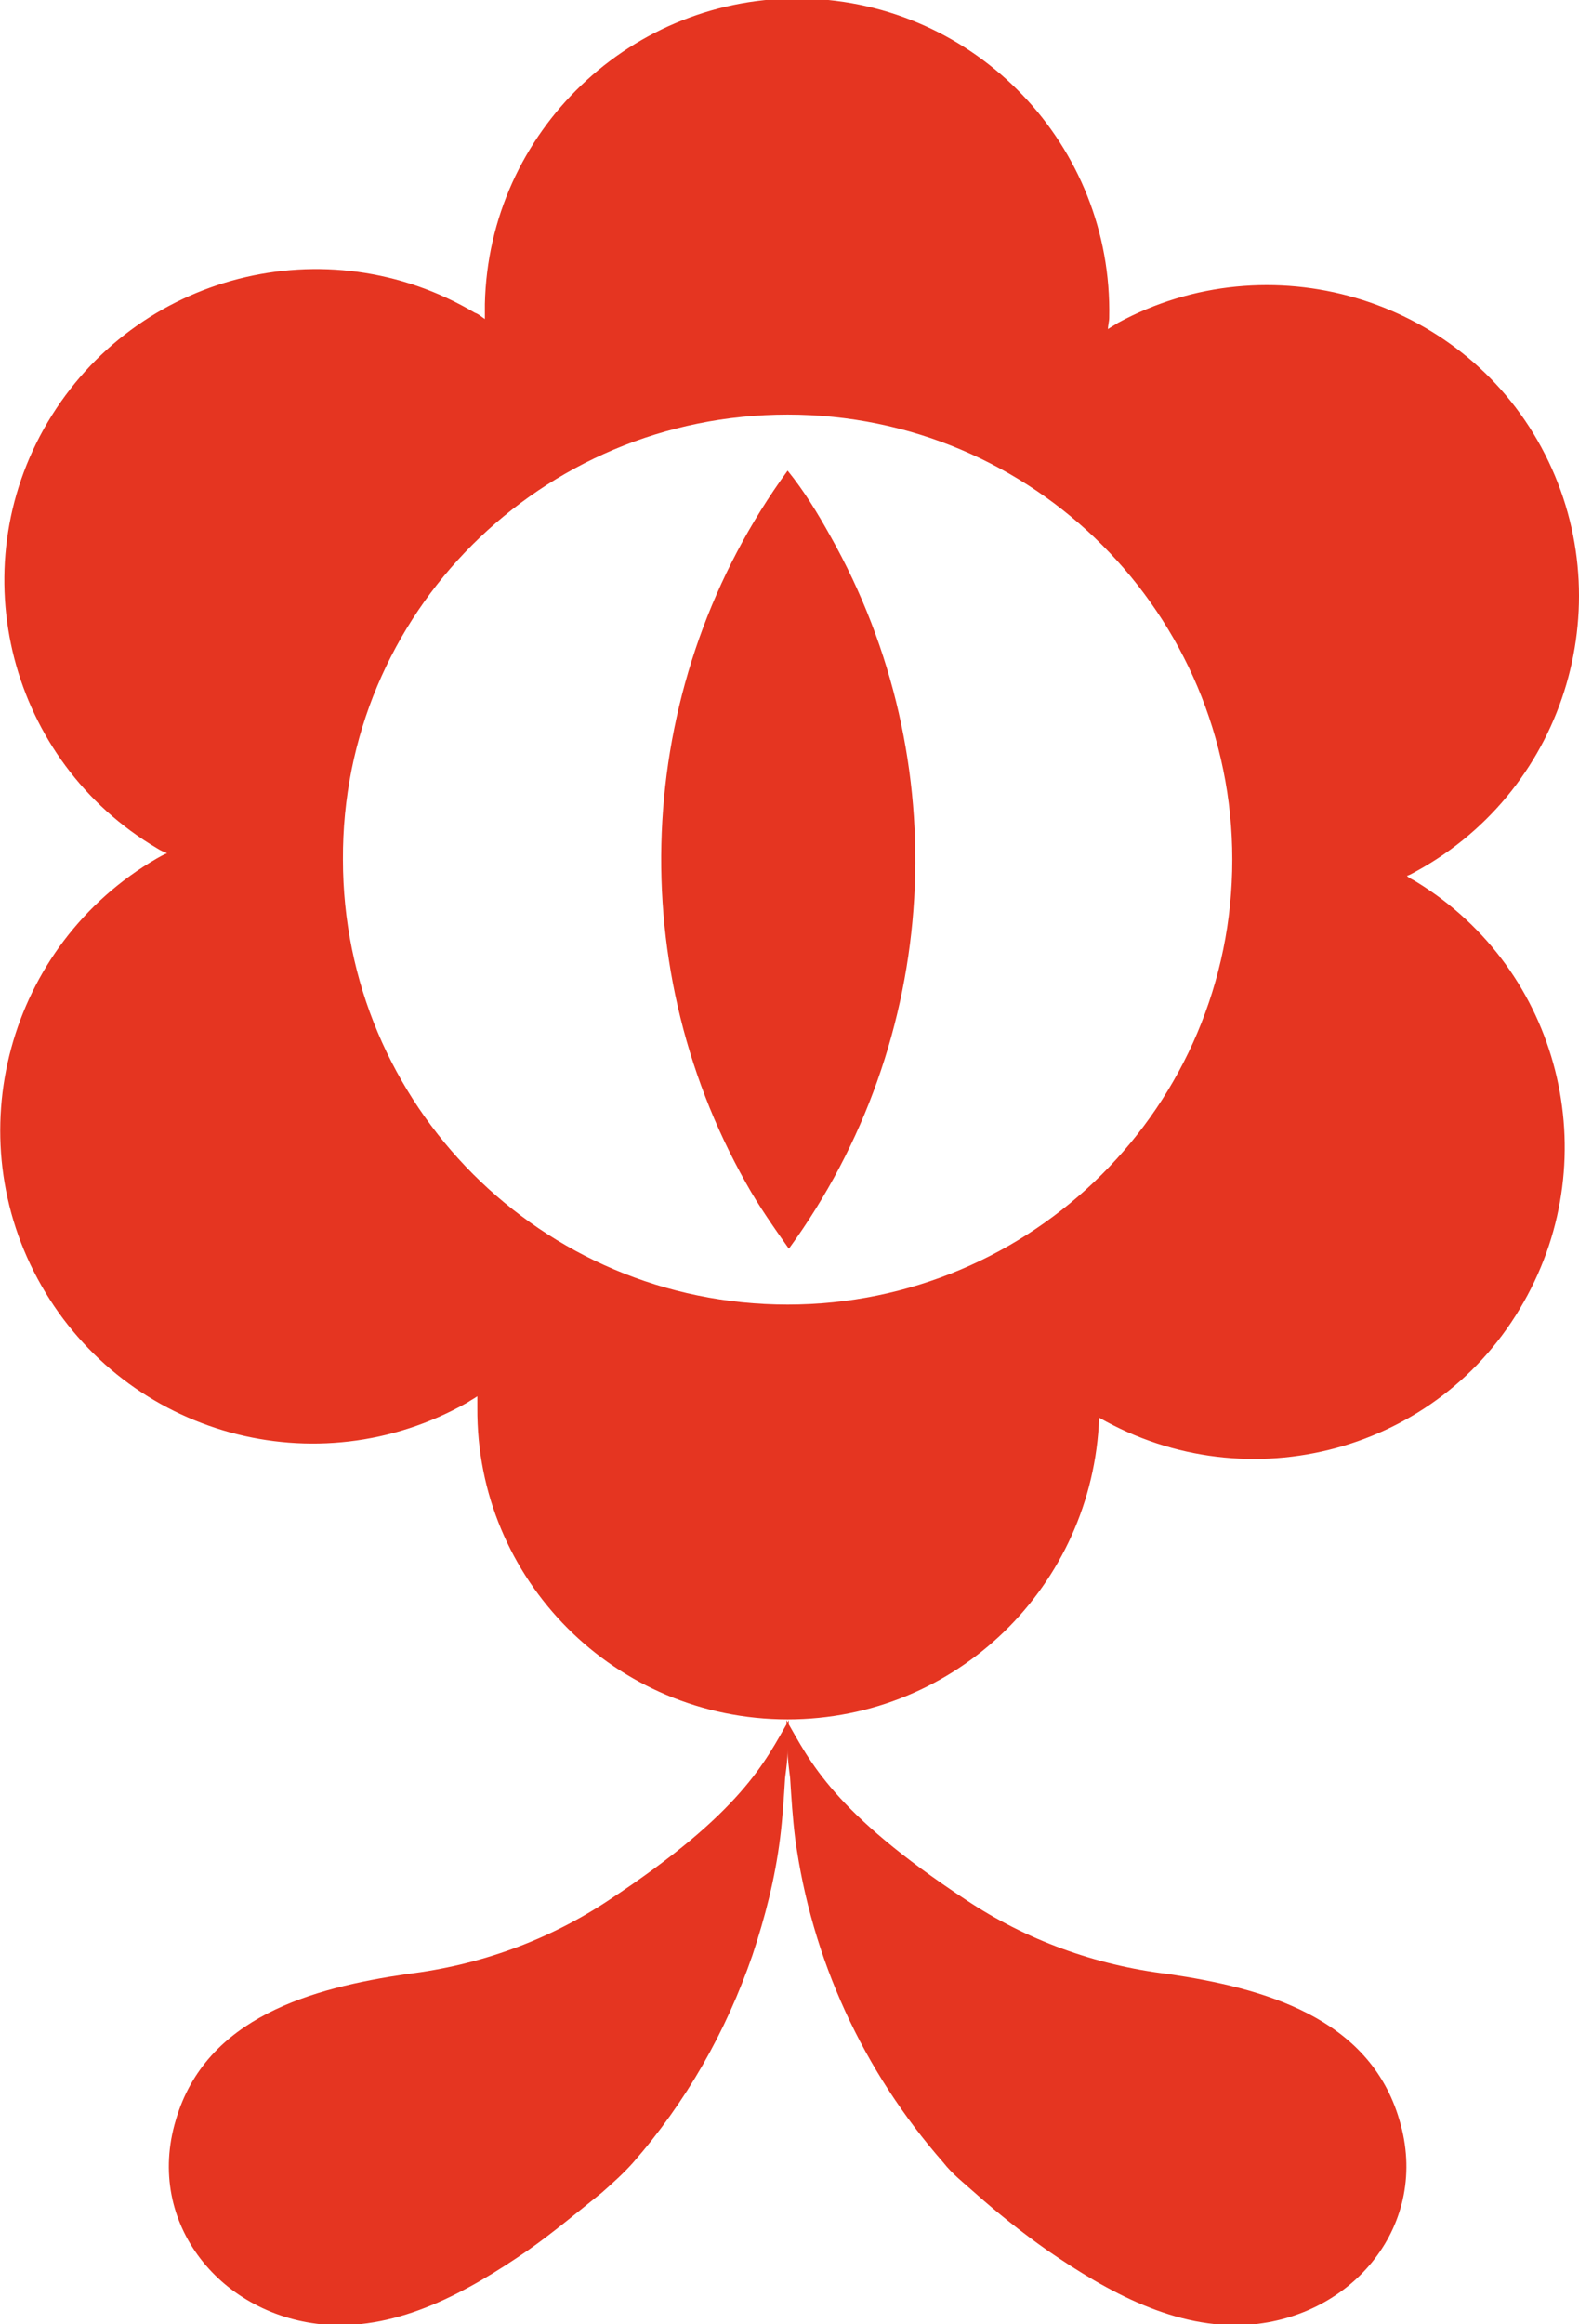
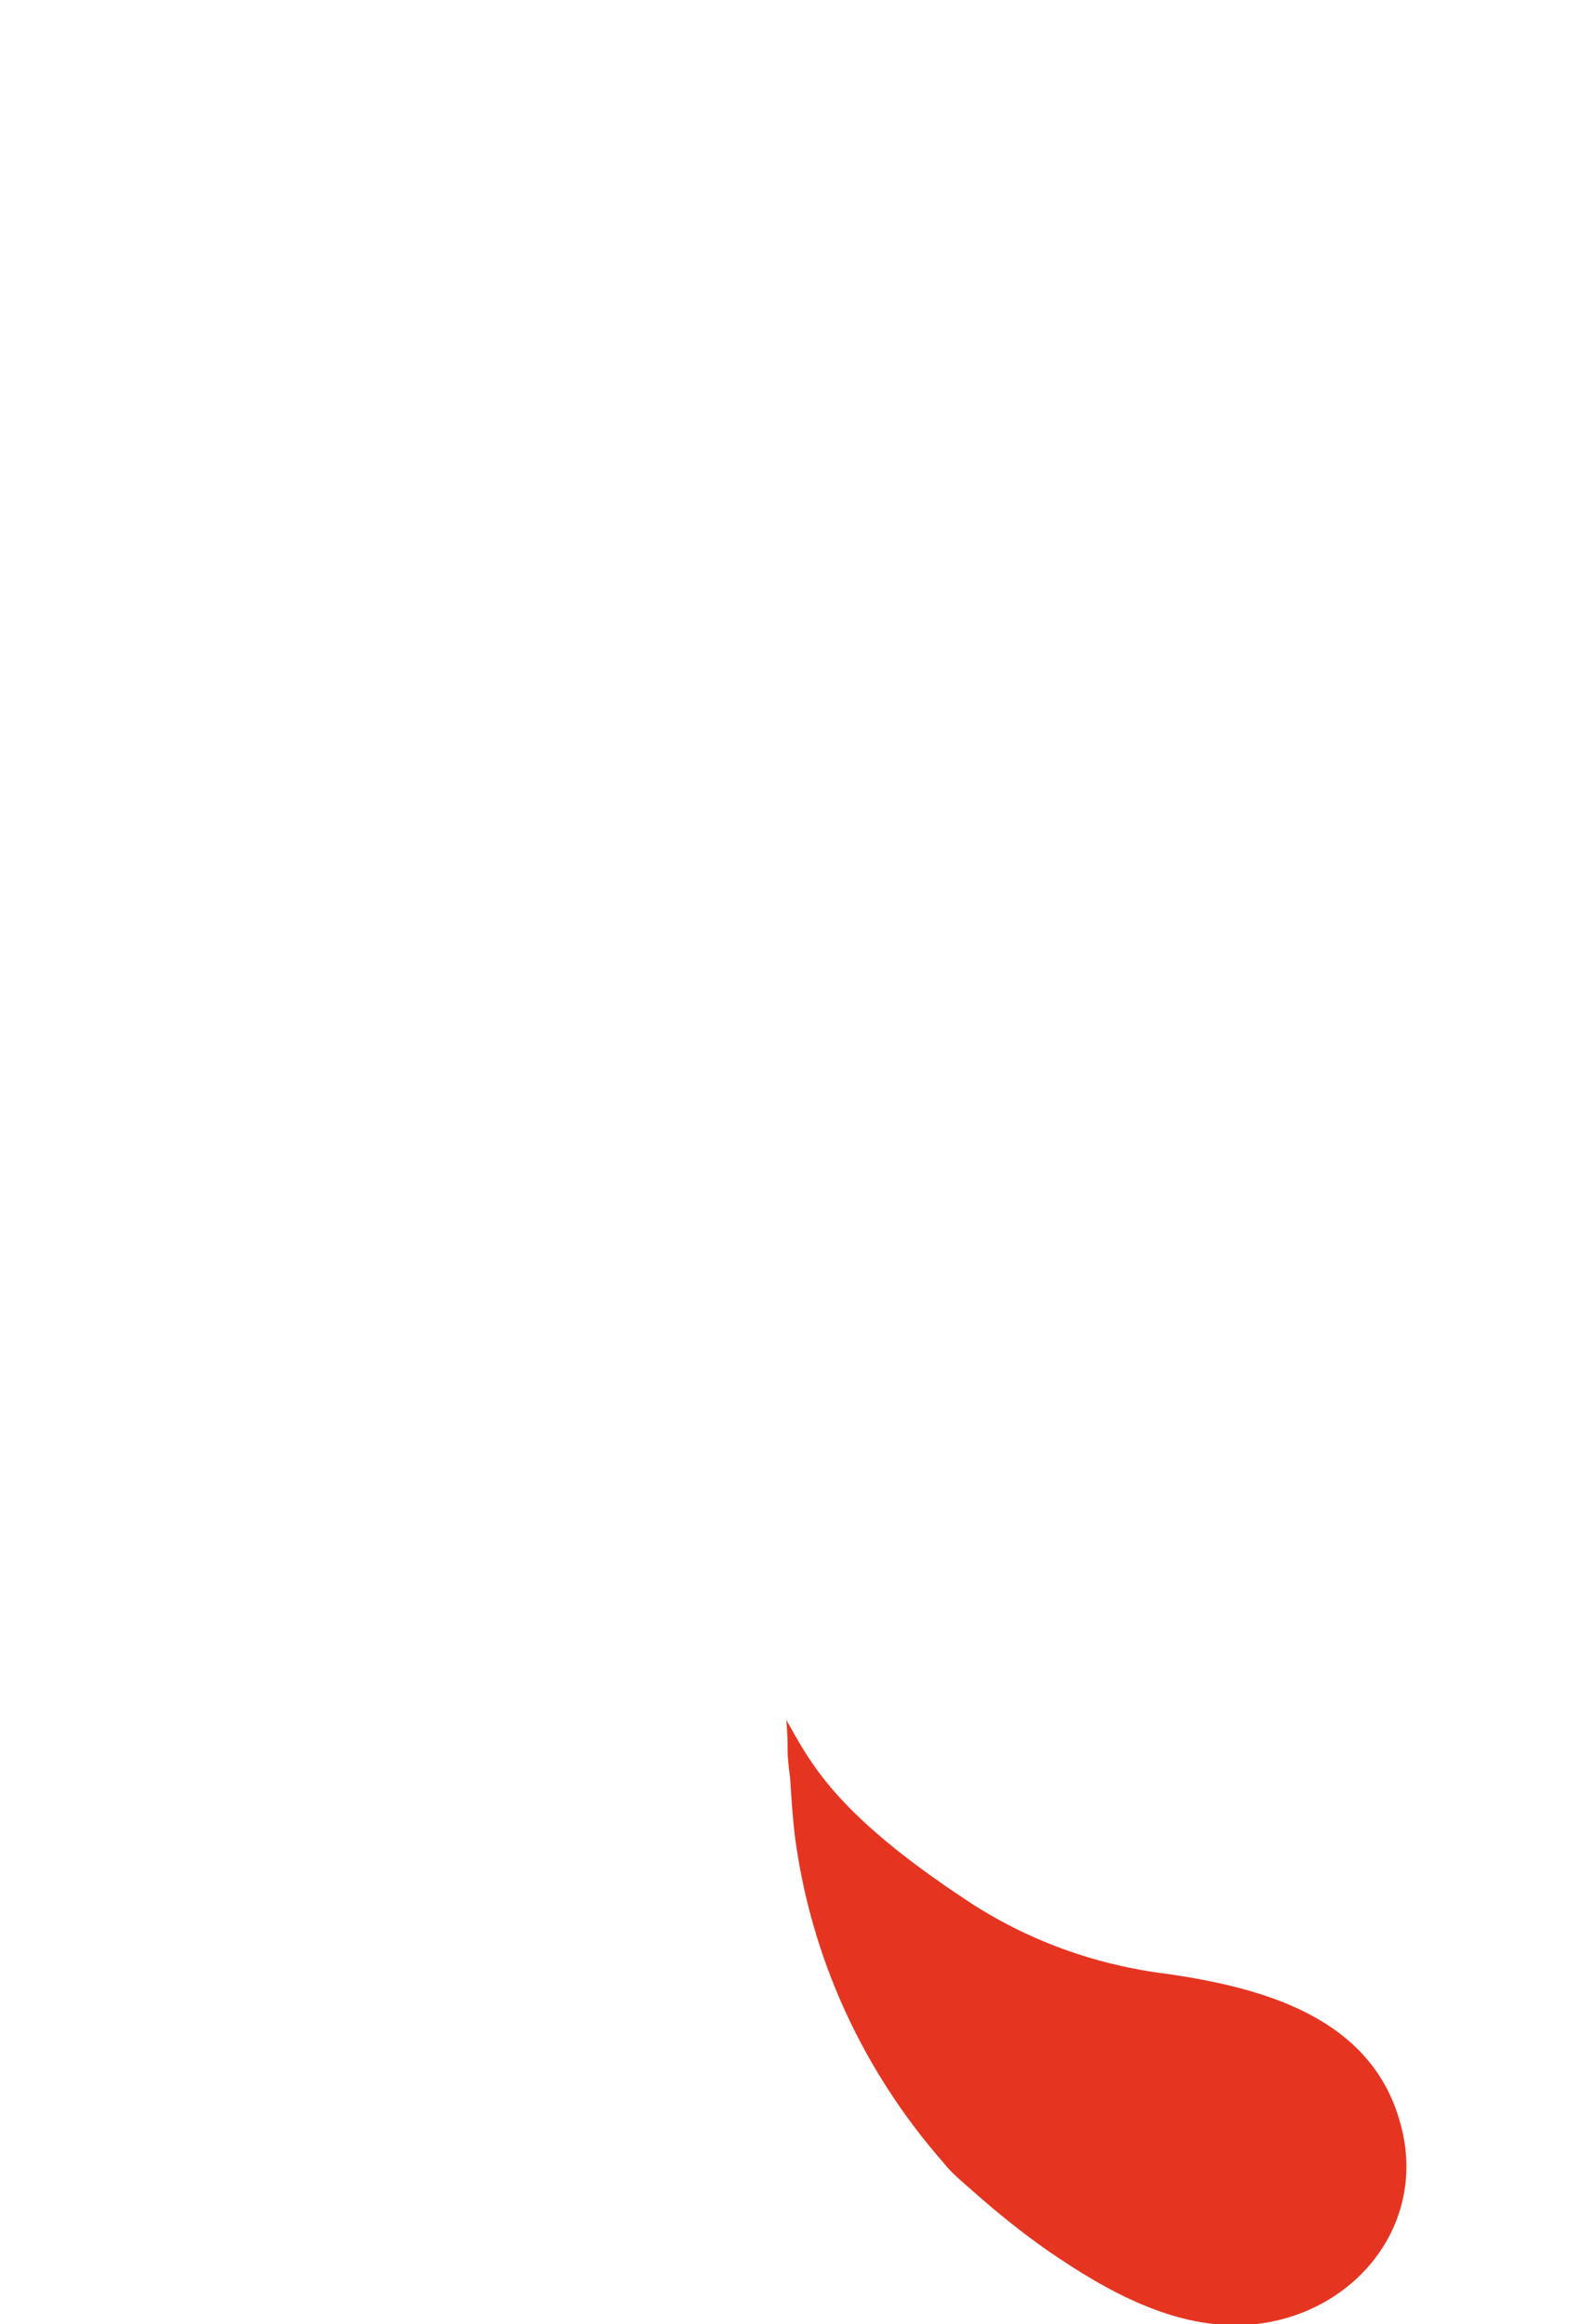
<svg xmlns="http://www.w3.org/2000/svg" version="1.1" id="Vrstva_1" x="0px" y="0px" viewBox="0 0 125.7 184.9" style="enable-background:new 0 0 125.7 184.9;" xml:space="preserve">
  <style type="text/css">
	.st0{fill:#E53521;}
</style>
  <g id="Group_134" transform="translate(0 184.939) rotate(-90)">
-     <path id="Path_68" class="st0" d="M5.9,42C2.6,37.2-0.4,31.8,0,26c0.6-8.3,8-14.5,16.3-12c8.2,2.4,10.5,10.9,11.6,18.4   c0.7,5.8,2.7,11.3,5.9,16.1c7,10.6,11,12.4,14.3,14.3c-1.2-0.1-1.8-0.1-2.4-0.1c-0.7,0-1.4-0.1-2.2-0.2c-1.6-0.1-3.2-0.2-4.8-0.4   c-3.2-0.4-6.3-1.2-9.3-2.2c-6.1-2.1-11.7-5.3-16.5-9.5c-0.9-0.8-1.6-1.6-2.4-2.5C8.9,45.9,7.3,44,5.9,42z" />
    <path id="Path_69" class="st0" d="M5.9,83.4c-3.3,4.8-6.3,10.2-5.9,16c0.6,8.3,8,14.5,16.3,12c8.2-2.4,10.5-10.9,11.6-18.4   c0.7-5.8,2.7-11.3,5.9-16.1c7-10.6,11-12.4,14.3-14.3c-1.2,0.1-1.8,0.1-2.4,0.1c-0.7,0-1.4,0.1-2.2,0.2c-1.6,0.1-3.2,0.2-4.8,0.4   c-9.6,1.3-18.5,5.4-25.8,11.8c-0.9,0.7-1.6,1.6-2.4,2.5C8.9,79.4,7.3,81.4,5.9,83.4z" />
    <g id="Group_126" transform="translate(48.158 0)">
      <g id="Group_125" transform="translate(0)">
-         <path id="Path_70" class="st0" d="M69.3,12.5c-0.2,0.3-0.3,0.6-0.4,0.8c-0.1-0.3-0.3-0.6-0.4-0.8C61.6,0.6,46.4-3.5,34.5,3.3     s-16.1,21.9-9.3,33.9c0.2,0.3,0.3,0.5,0.5,0.8c-0.3,0-0.6,0-0.9,0C11.1,37.9,0,49,0,62.7C0,76.1,10.6,87,24,87.5     c-6.8,11.9-2.7,27.1,9.2,33.8c11.6,6.6,26.4,2.9,33.4-8.5c0.2-0.3,0.3-0.6,0.5-0.8c0.1,0.3,0.3,0.6,0.4,0.8     c6.6,12,21.7,16.4,33.7,9.9s16.4-21.7,9.9-33.7l0,0c-0.2-0.3-0.3-0.5-0.5-0.8c0.3,0,0.6,0.1,0.9,0.1     c13.7,0.3,25.1-10.6,25.4-24.3s-10.6-25.1-24.3-25.4c-0.1,0-0.2,0-0.3,0c-0.3,0-0.6,0-0.9,0c0.2-0.3,0.4-0.5,0.5-0.8     c7-11.8,3.1-27-8.7-34S76.2,0.8,69.3,12.5L69.3,12.5z M103.8,62.7c0,19.6-15.9,35.4-35.4,35.4c-19.6,0-35.4-15.9-35.4-35.4     c0-19.6,15.9-35.4,35.4-35.4c0,0,0,0,0,0C88,27.2,103.8,43.1,103.8,62.7z" />
-       </g>
+         </g>
    </g>
-     <path id="Path_71" class="st0" d="M85.6,62.8c16.6,12.1,38.8,13.4,56.7,3.3c1.8-1,3.6-2.1,5.2-3.4c-16.6-12.1-38.8-13.4-56.7-3.3   C89,60.4,87.3,61.6,85.6,62.8z" />
  </g>
</svg>